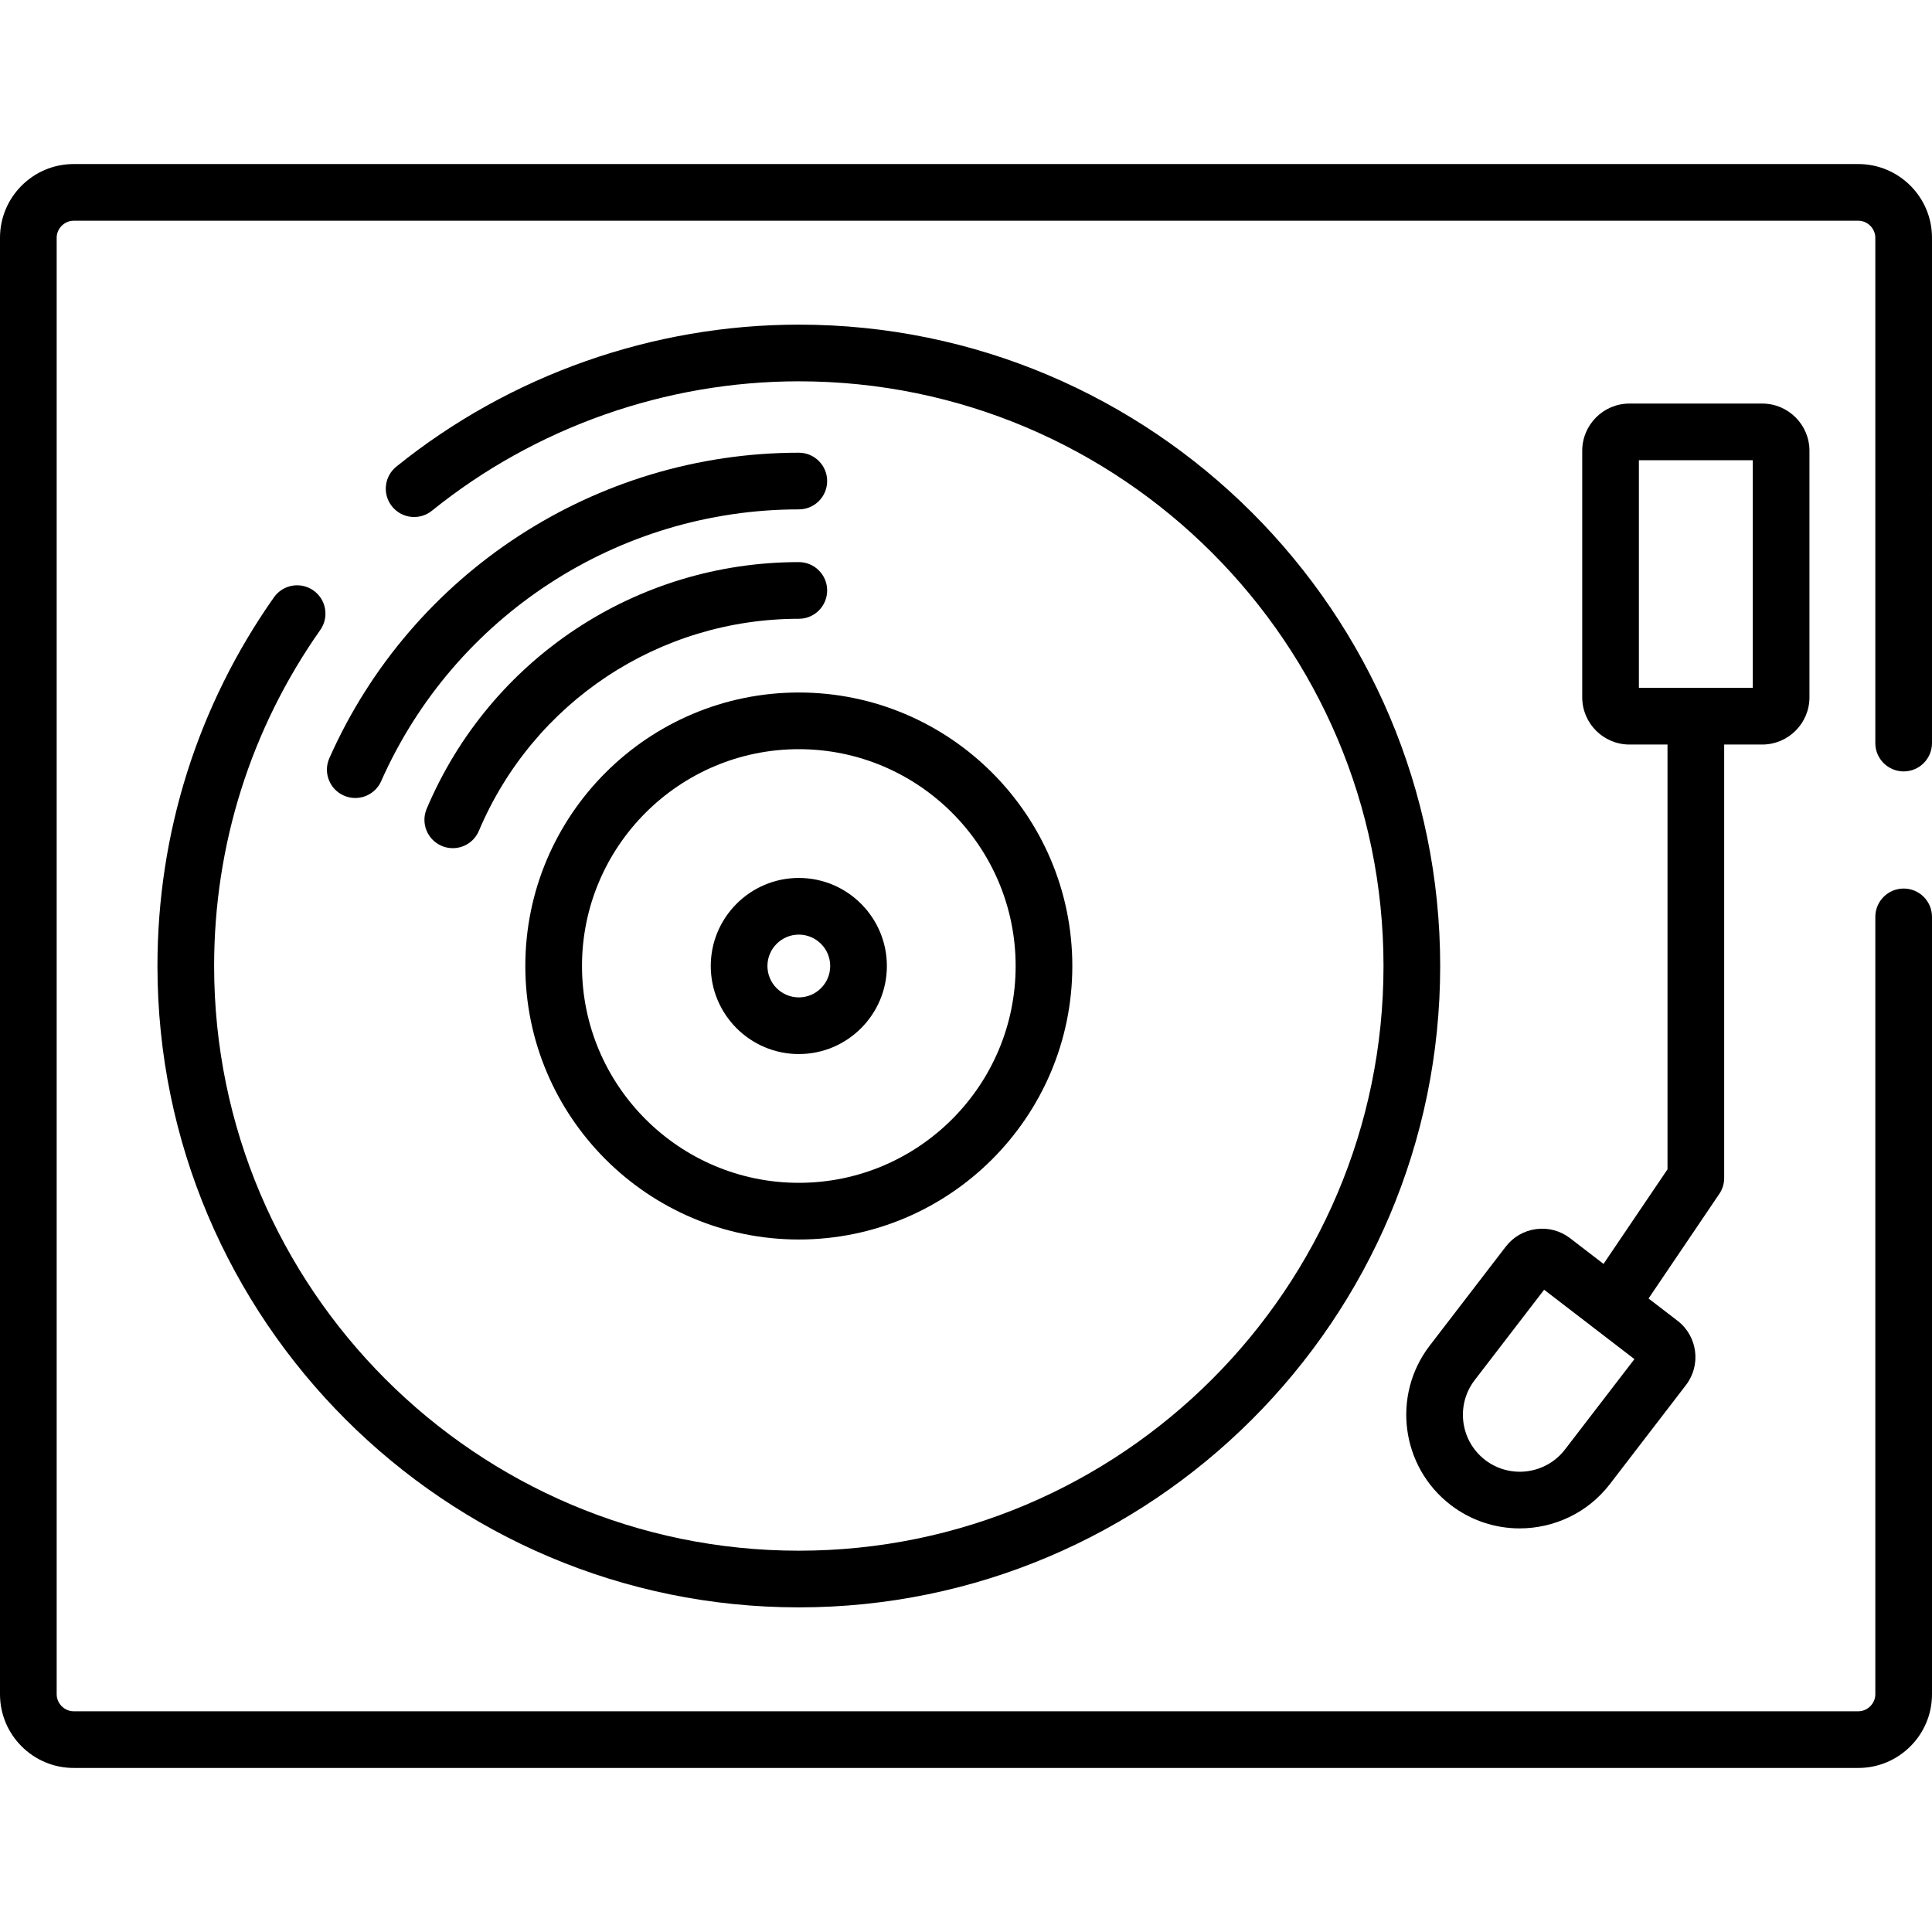
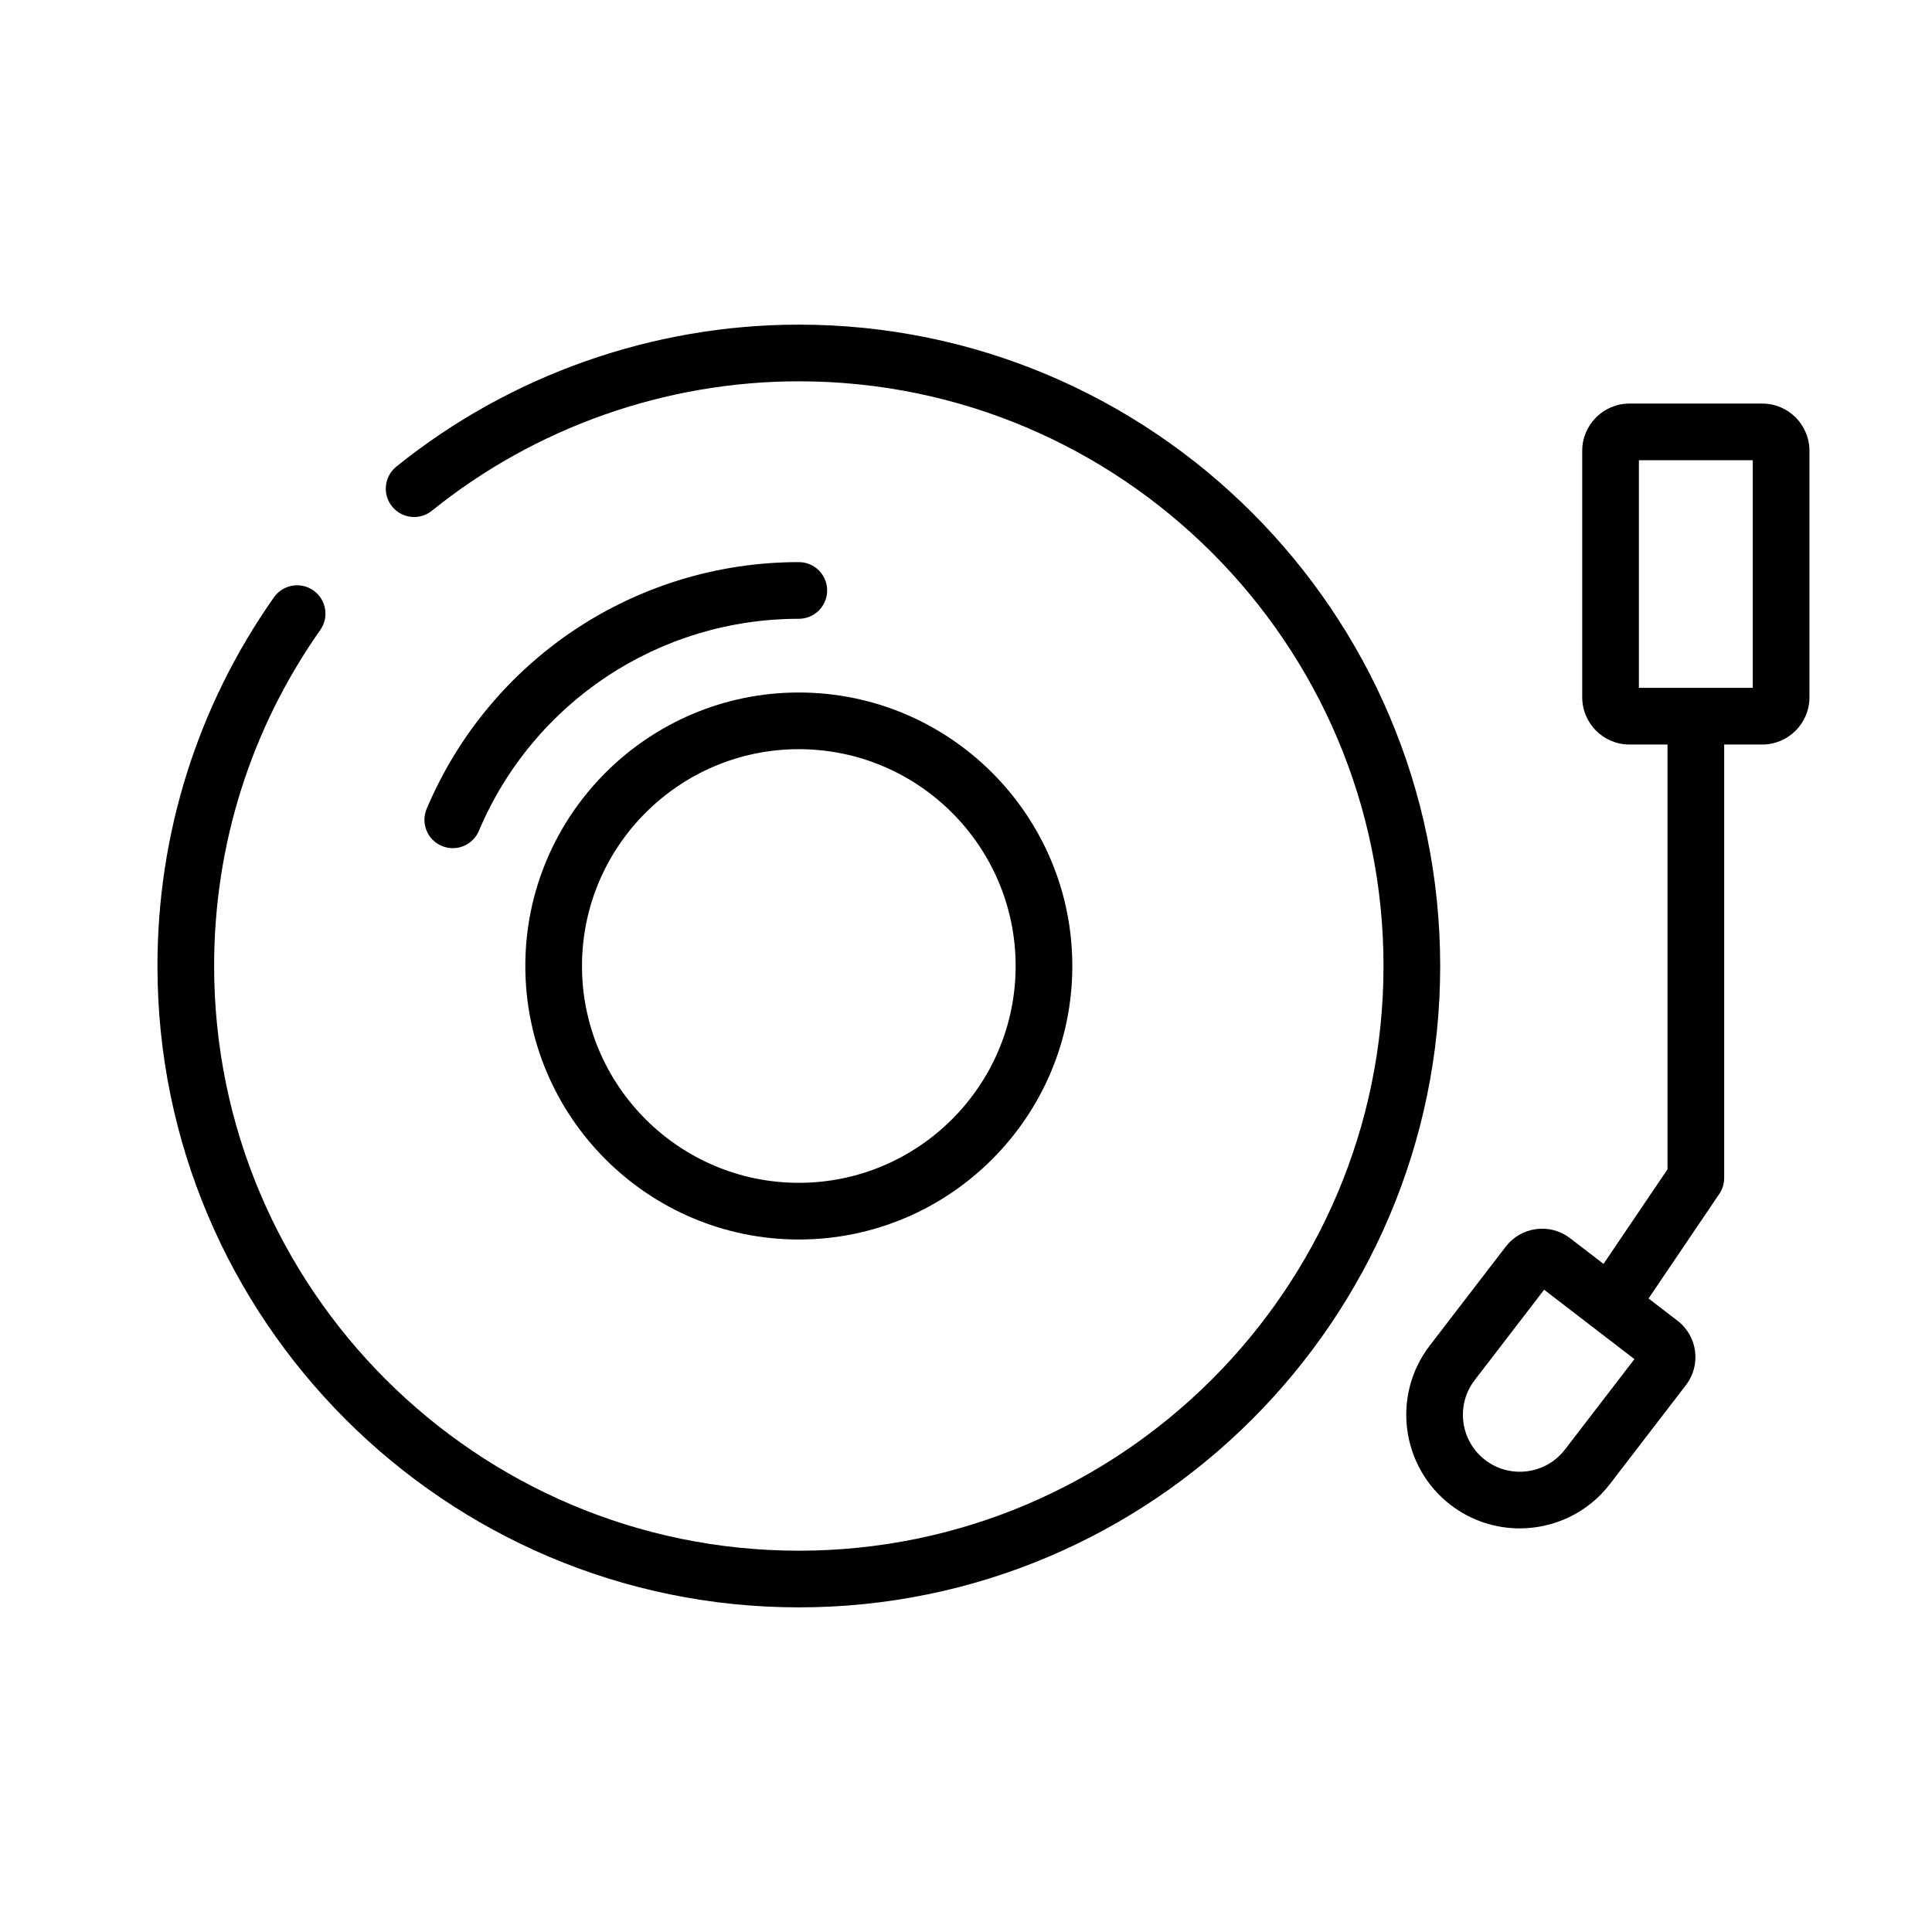
<svg xmlns="http://www.w3.org/2000/svg" version="1.1" id="Capa_1" x="0px" y="0px" viewBox="0 0 512.001 512.001" style="enable-background:new 0 0 512.001 512.001;" xml:space="preserve">
  <g>
    <g>
-       <path d="M504.491,235.474c-4.148,0-7.51,3.362-7.51,7.51v206.018c0,2.443-2.063,4.506-4.506,4.506H19.526    c-2.443,0-4.506-2.063-4.506-4.506V63c0-2.443,2.063-4.506,4.506-4.506h472.949c2.443,0,4.506,2.063,4.506,4.506v133.923    c-0.001,4.148,3.361,7.51,7.509,7.51c4.148,0,7.51-3.362,7.51-7.51V63c0-10.767-8.76-19.526-19.526-19.526H19.526    C8.759,43.475,0,52.234,0,63v386.001c0,10.767,8.759,19.526,19.526,19.526h472.949c10.766,0,19.526-8.759,19.526-19.526V242.984    C512.001,238.836,508.639,235.474,504.491,235.474z" />
-     </g>
+       </g>
  </g>
  <g>
    <g>
      <path d="M467.009,106.948h-35.186c-6.902,0-12.517,5.615-12.517,12.516v65.33c0,6.902,5.615,12.516,12.517,12.516h10.083v112.572    l-16.954,25.064l-8.865-6.811c-2.574-1.977-5.755-2.834-8.983-2.413c-3.218,0.421-6.079,2.071-8.057,4.645l-20.153,26.231    c-10.115,13.165-7.633,32.105,5.532,42.22c5.458,4.193,11.907,6.222,18.31,6.222c9.041,0,17.989-4.046,23.91-11.753l20.153-26.232    c4.082-5.312,3.08-12.955-2.232-17.038l-7.685-5.904l18.752-27.722c0.843-1.242,1.292-2.707,1.292-4.207V197.31h10.083    c6.902,0,12.516-5.615,12.516-12.516v-65.33C479.525,112.562,473.91,106.948,467.009,106.948z M414.737,384.136    c-5.069,6.598-14.561,7.841-21.16,2.773c-6.598-5.069-7.842-14.561-2.772-21.159l18.406-23.956l23.931,18.387L414.737,384.136z     M464.504,182.291h-30.179v-60.323h30.179V182.291z" />
    </g>
  </g>
  <g>
    <g>
      <path d="M211.696,86.032c-38.714,0-76.594,13.363-106.665,37.628c-3.228,2.605-3.733,7.333-1.128,10.561    c2.604,3.228,7.332,3.733,10.56,1.128c27.408-22.116,61.939-34.297,97.232-34.297c85.439,0,154.95,69.51,154.95,154.95    s-69.51,154.95-154.95,154.95s-154.95-69.51-154.95-154.95c0-32.105,9.729-62.902,28.136-89.061    c2.388-3.393,1.573-8.077-1.819-10.464c-3.391-2.385-8.076-1.572-10.464,1.82C52.402,187,41.727,220.785,41.727,256.001    c0,93.721,76.248,169.969,169.969,169.969s169.969-76.248,169.969-169.969S305.418,86.032,211.696,86.032z" />
    </g>
  </g>
  <g>
    <g>
      <path d="M211.696,183.521c-39.966,0-72.48,32.514-72.48,72.48s32.514,72.48,72.48,72.48s72.481-32.514,72.481-72.48    S251.662,183.521,211.696,183.521z M211.696,313.461c-31.684,0-57.46-25.777-57.46-57.46s25.776-57.46,57.46-57.46    c31.684,0,57.461,25.777,57.461,57.46C269.157,287.684,243.38,313.461,211.696,313.461z" />
    </g>
  </g>
  <g>
    <g>
-       <path d="M211.696,119.974c-53.777,0-102.612,31.774-124.412,80.948c-1.681,3.792,0.03,8.228,3.822,9.909    c0.99,0.439,2.023,0.646,3.04,0.646c2.879,0,5.627-1.666,6.869-4.468c19.395-43.748,62.84-72.016,110.681-72.016    c4.148,0,7.51-3.362,7.51-7.51C219.206,123.337,215.844,119.974,211.696,119.974z" />
-     </g>
+       </g>
  </g>
  <g>
    <g>
      <path d="M211.696,148.965c-43.114,0-81.826,25.66-98.622,65.372c-1.615,3.82,0.172,8.226,3.992,9.842    c0.955,0.404,1.946,0.595,2.922,0.595c2.927,0,5.708-1.721,6.92-4.587c14.44-34.142,47.722-56.202,84.788-56.202    c4.148-0.001,7.51-3.363,7.51-7.51C219.206,152.327,215.844,148.965,211.696,148.965z" />
    </g>
  </g>
  <g>
    <g>
-       <path d="M211.696,232.665c-12.868,0-23.336,10.469-23.336,23.336s10.469,23.336,23.336,23.336s23.336-10.469,23.336-23.336    S224.563,232.665,211.696,232.665z M211.696,264.318c-4.586,0-8.317-3.731-8.317-8.317c0-4.586,3.731-8.317,8.317-8.317    s8.317,3.731,8.317,8.317S216.282,264.318,211.696,264.318z" />
-     </g>
+       </g>
  </g>
  <g>
</g>
  <g>
</g>
  <g>
</g>
  <g>
</g>
  <g>
</g>
  <g>
</g>
  <g>
</g>
  <g>
</g>
  <g>
</g>
  <g>
</g>
  <g>
</g>
  <g>
</g>
  <g>
</g>
  <g>
</g>
  <g>
</g>
</svg>